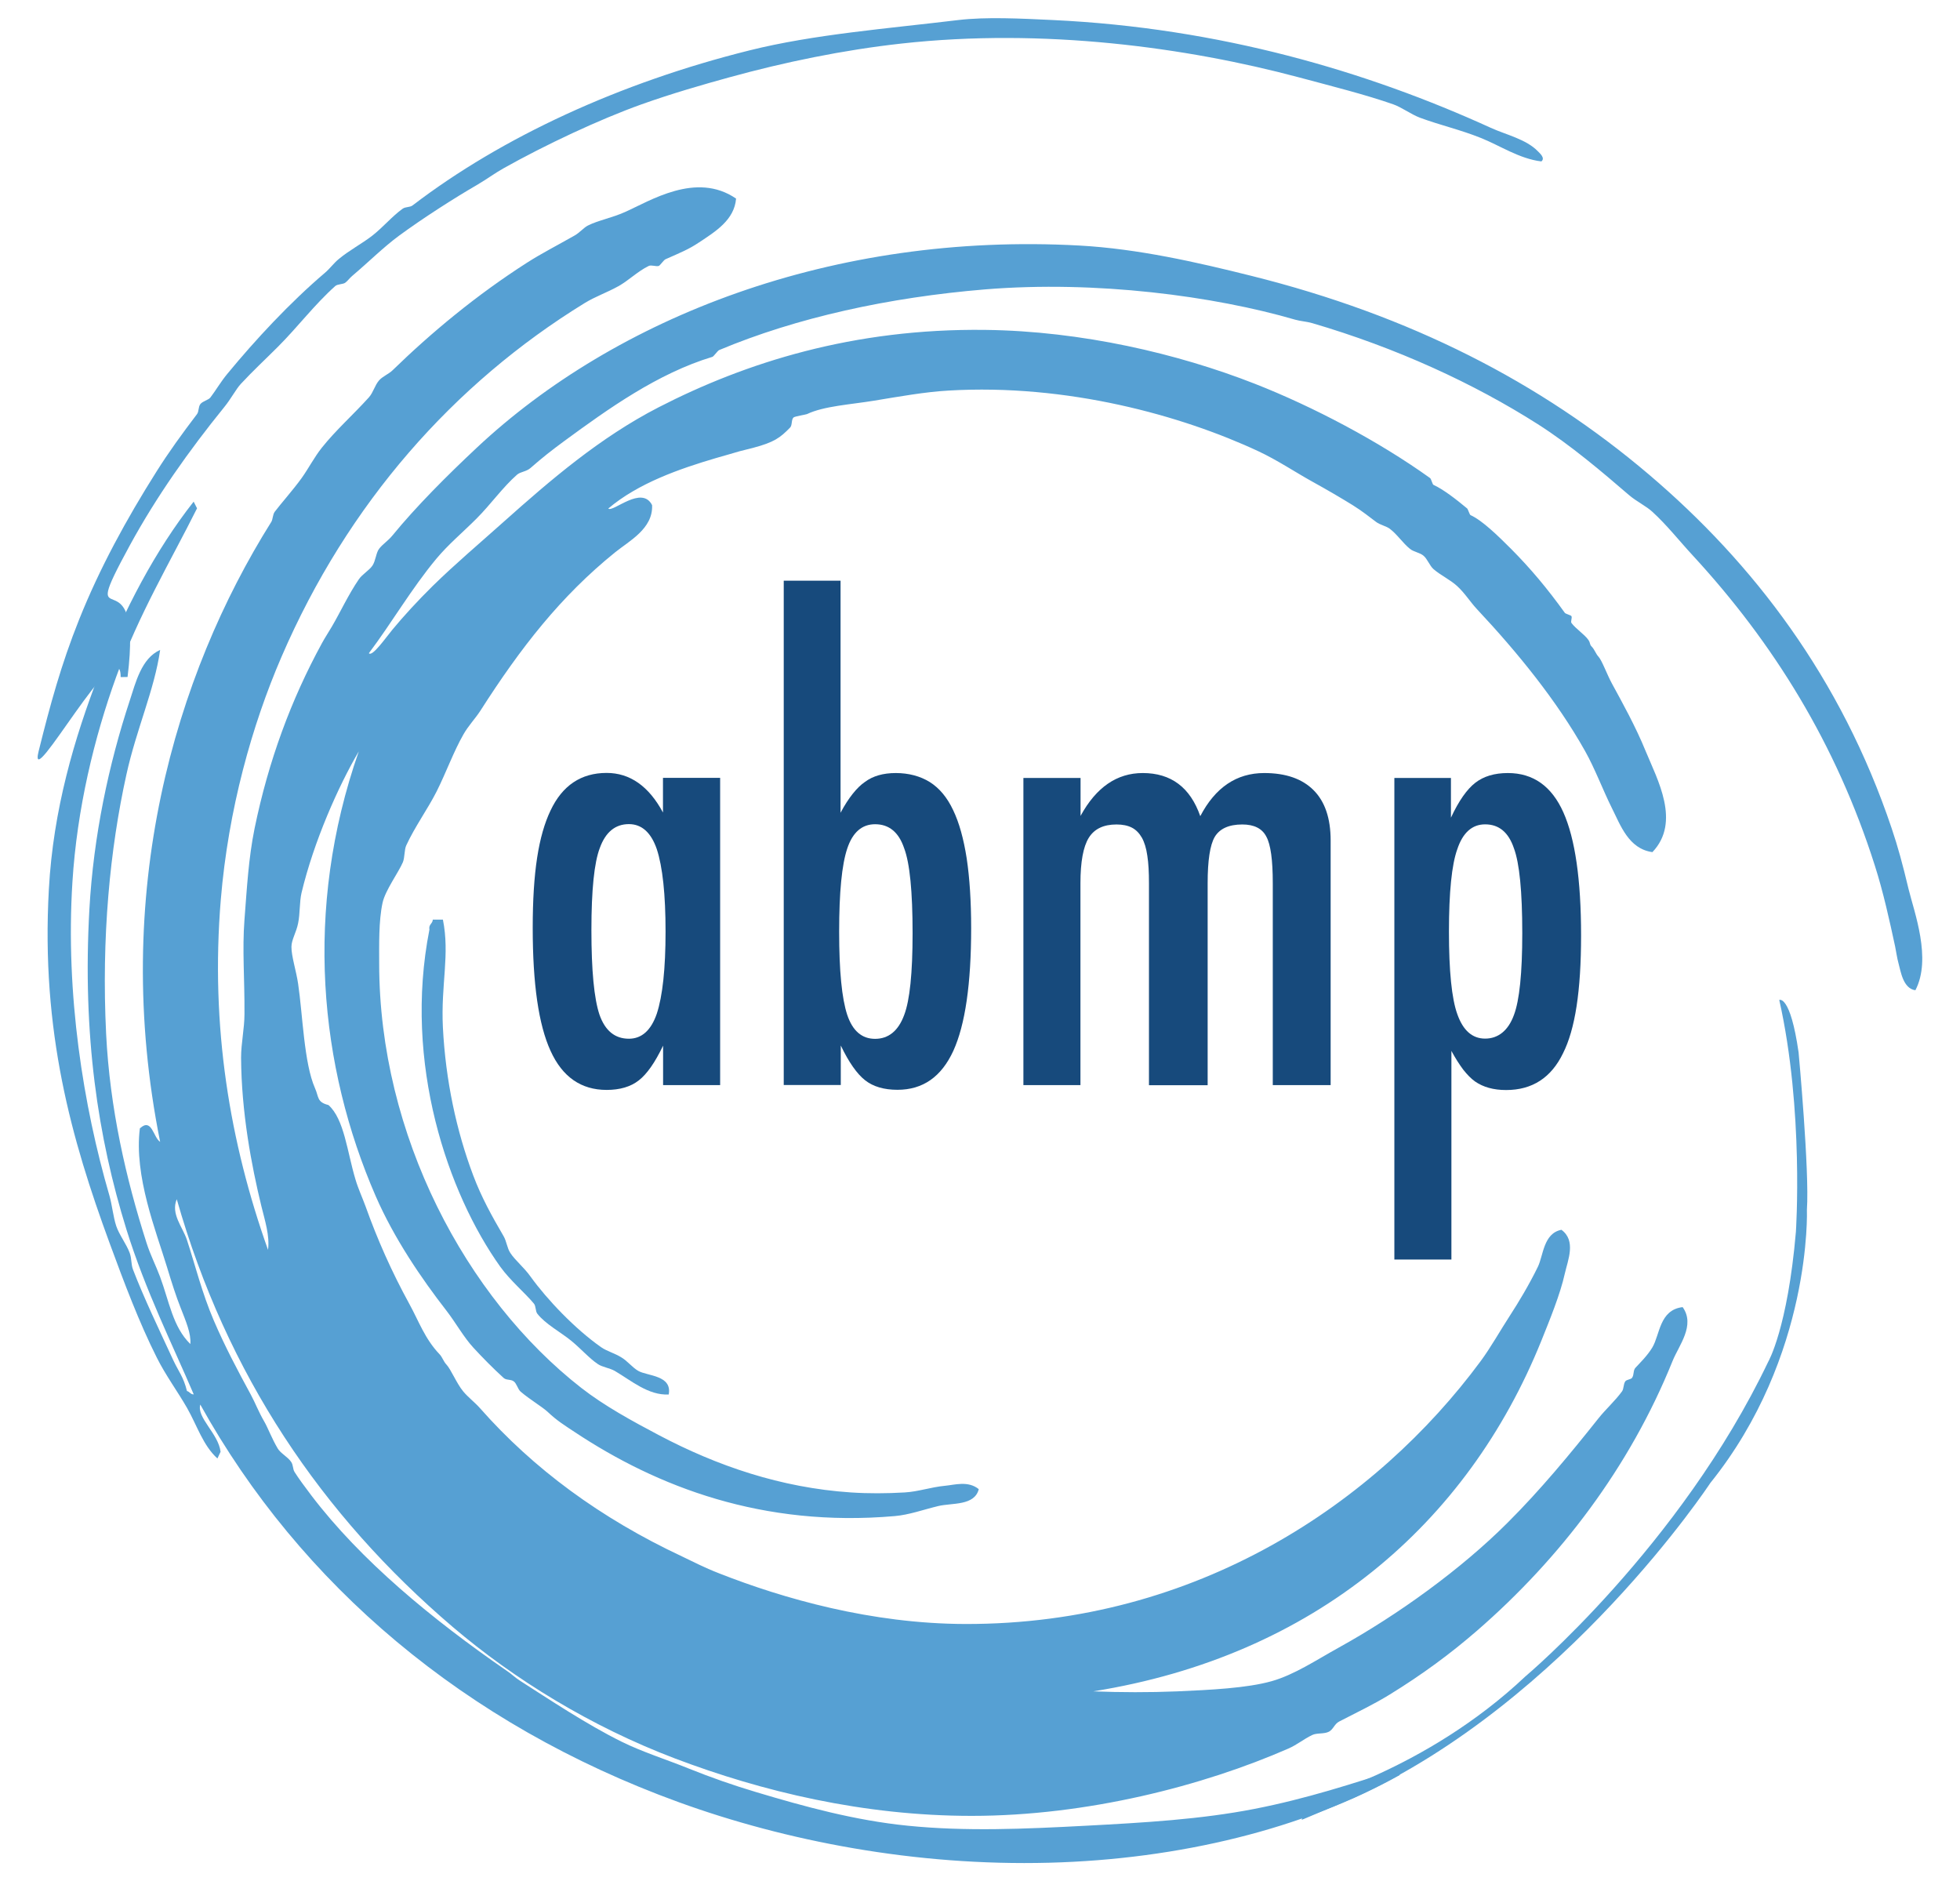
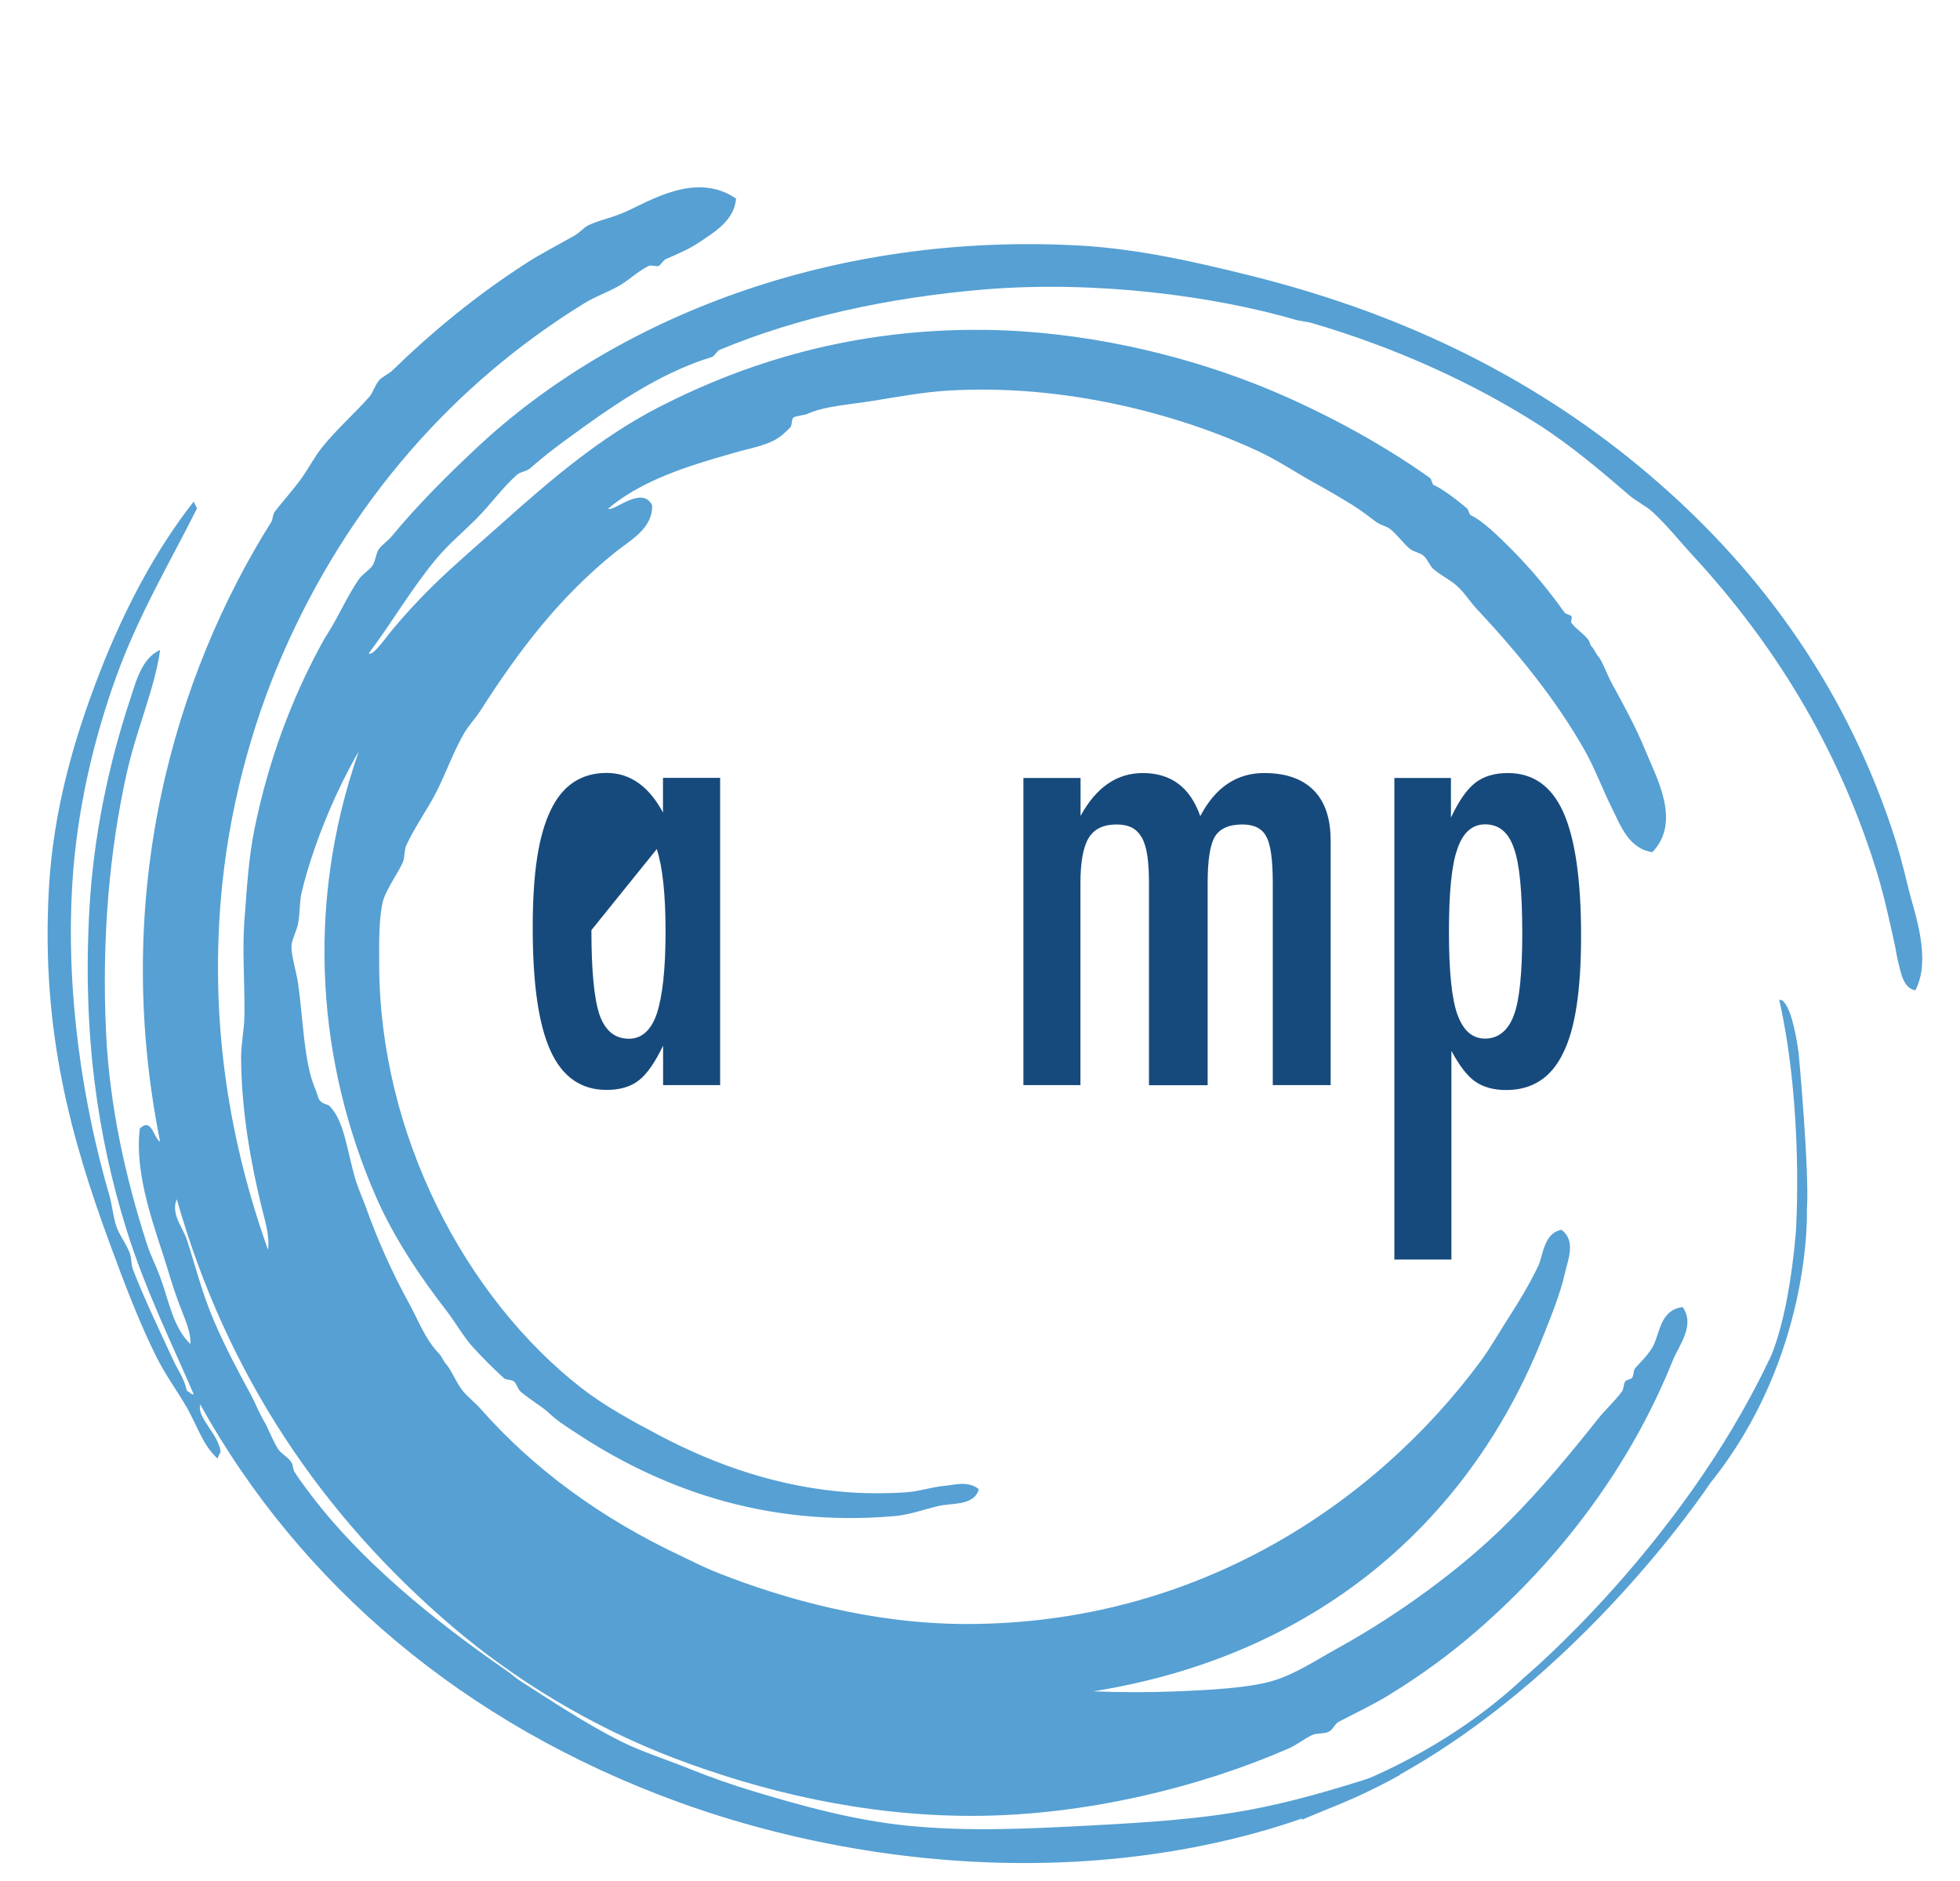
<svg xmlns="http://www.w3.org/2000/svg" id="a" viewBox="0 0 167.33 160.59">
  <g id="b">
-     <path d="M61.48,66.41v26.22h-4.87v-3.37c-.69,1.44-1.38,2.43-2.08,2.97-.69.54-1.61.81-2.74.81-2.18,0-3.78-1.11-4.79-3.34-1.02-2.23-1.52-5.72-1.52-10.49s.5-7.88,1.52-10.02c1.01-2.14,2.61-3.21,4.79-3.21,1.99,0,3.6,1.13,4.81,3.38v-2.96h4.88ZM50.49,79.4c0,3.44.23,5.85.69,7.22.48,1.37,1.32,2.05,2.51,2.05,1.09,0,1.89-.71,2.38-2.13.5-1.52.75-3.86.75-7.02s-.25-5.52-.75-7.04c-.49-1.42-1.29-2.13-2.38-2.13-1.16,0-1.99.68-2.48,2.03-.48,1.25-.72,3.59-.72,7.02Z" style="fill:#174a7c;" />
-     <path d="M66.92,49.57h4.84v19.81c.34-.64.69-1.18,1.04-1.62s.7-.78,1.04-1.01c.68-.51,1.56-.76,2.64-.76s2.08.26,2.9.77c.82.52,1.48,1.31,1.99,2.39.52,1.08.9,2.46,1.16,4.13.25,1.67.38,3.66.38,5.95,0,4.76-.51,8.25-1.52,10.47-1.02,2.22-2.6,3.33-4.77,3.33-1.15,0-2.07-.27-2.76-.81s-1.39-1.53-2.08-2.97v3.37h-4.87v-43.05h.01ZM77.91,79.66c0-3.56-.24-5.98-.72-7.25-.46-1.37-1.29-2.05-2.48-2.05-1.12,0-1.92.69-2.38,2.08-.46,1.37-.69,3.73-.69,7.09s.23,5.71.69,7.1c.46,1.37,1.25,2.05,2.38,2.05s1.98-.67,2.48-2.03c.48-1.25.72-3.58.72-6.99Z" style="fill:#174a7c;" />
+     <path d="M61.48,66.41v26.22h-4.87v-3.37c-.69,1.44-1.38,2.43-2.08,2.97-.69.54-1.61.81-2.74.81-2.18,0-3.78-1.11-4.79-3.34-1.02-2.23-1.52-5.72-1.52-10.49s.5-7.88,1.52-10.02c1.01-2.14,2.61-3.21,4.79-3.21,1.99,0,3.6,1.13,4.81,3.38v-2.96h4.88ZM50.49,79.4c0,3.44.23,5.85.69,7.22.48,1.37,1.32,2.05,2.51,2.05,1.09,0,1.89-.71,2.38-2.13.5-1.52.75-3.86.75-7.02s-.25-5.52-.75-7.04Z" style="fill:#174a7c;" />
    <path d="M87.38,66.41h4.87v3.24c1.33-2.44,3.1-3.66,5.31-3.66,2.41,0,4.05,1.22,4.91,3.68,1.28-2.45,3.1-3.68,5.46-3.68,1.84,0,3.24.49,4.21,1.46s1.46,2.4,1.46,4.29v20.89h-4.94v-17.24c0-1.98-.18-3.3-.55-3.97-.35-.69-1.04-1.04-2.05-1.04-1.15,0-1.94.36-2.36,1.07-.4.69-.6,2.01-.6,3.95v17.24h-5.01v-17.24c0-.93-.04-1.71-.14-2.35-.09-.64-.25-1.16-.47-1.55-.22-.38-.5-.67-.85-.85s-.79-.27-1.31-.27c-1.11,0-1.9.38-2.37,1.14s-.71,2.05-.71,3.87v17.24h-4.87v-26.22h0Z" style="fill:#174a7c;" />
    <path d="M119.04,107.51v-41.1h4.83v3.39c.67-1.44,1.37-2.43,2.08-2.98s1.63-.83,2.78-.83c2.16,0,3.74,1.12,4.74,3.36s1.51,5.74,1.51,10.5-.51,8.01-1.54,10.06c-1.01,2.09-2.63,3.14-4.86,3.14-1.08,0-1.96-.25-2.65-.73-.34-.24-.67-.58-1.01-1.01-.33-.44-.67-.97-1.01-1.6v17.81h-4.87ZM129.96,79.66c0-3.56-.24-5.97-.71-7.24-.46-1.37-1.28-2.05-2.46-2.05-1.11,0-1.91.71-2.38,2.13-.47,1.31-.71,3.66-.71,7.03s.24,5.72.71,7.03c.49,1.4,1.28,2.1,2.38,2.1s1.97-.67,2.46-2.02c.47-1.25.71-3.57.71-6.98Z" style="fill:#174a7c;" />
    <path d="M18.83,123.93c-.18-1.55-2.06-2.92-1.73-4.03,8.53,15.36,22.58,27.31,40.84,33.94,9.12,3.31,20.17,5.47,31.64,5.17,11.14-.29,21.75-2.92,29.91-7.48v-.57c-3.97,1.29-7.97,2.59-12.37,3.45-4.6.9-9.46,1.18-14.38,1.44-5.27.28-10.3.5-15.25,0-4.5-.45-8.84-1.64-12.94-2.87-1.98-.59-3.83-1.24-5.75-2.01-1.92-.78-3.91-1.39-5.75-2.3-2.97-1.47-6.22-3.64-8.63-5.18-.46-.29-.73-.58-1.15-.86-6.42-4.43-12.46-9.42-16.68-14.96-.55-.72-1.12-1.5-1.44-2.01-.17-.27-.1-.57-.29-.86-.27-.42-.91-.74-1.15-1.15-.5-.84-.86-1.81-1.15-2.3-.5-.86-.76-1.58-1.15-2.3-1.17-2.15-2.23-4.16-3.16-6.33-1-2.33-1.57-4.67-2.3-6.9-.36-1.08-1.39-2.2-.86-3.45,4.25,14.94,12.35,26.96,23.58,36.53,5.23,4.45,11.76,8.48,18.98,11.22,7.4,2.8,16.02,4.89,25.31,4.89,9.85,0,19.78-2.57,27.04-5.75.75-.33,1.29-.8,2.02-1.15.4-.2,1.03-.07,1.44-.29.37-.2.46-.65.86-.86,1.48-.77,2.93-1.45,4.31-2.3,2.8-1.72,5.22-3.51,7.48-5.47,7.08-6.15,13.03-13.95,16.68-23.01.53-1.32,1.97-3.05.86-4.6-1.99.24-1.93,2.35-2.59,3.45-.42.7-1.09,1.35-1.44,1.73-.21.23-.1.59-.29.86-.09.13-.47.15-.57.29-.18.25-.12.64-.29.87-.59.81-1.4,1.53-2.01,2.3-2.41,3.03-4.94,6.1-7.76,8.91-3.95,3.95-9.34,7.85-14.38,10.64-1.94,1.07-3.81,2.33-5.75,2.88-2.12.6-5.31.75-8.05.87-2.42.1-4.83.09-7.19,0,18.88-3.02,31.94-14.29,38.25-29.91.7-1.74,1.62-3.98,2.01-5.75.26-1.15.99-2.81-.29-3.74-1.54.3-1.54,2.2-2.01,3.16-.76,1.56-1.69,3.09-2.3,4.03-.96,1.48-1.71,2.84-2.59,4.03-8.87,12-24.14,22.48-44,22.43-8.03-.02-15.53-2.17-21-4.32-1.34-.52-2.18-.98-3.16-1.44-6.98-3.27-12.71-7.5-17.26-12.66-.44-.5-1.03-.94-1.44-1.44-.57-.69-1.04-1.88-1.44-2.3-.23-.24-.34-.62-.57-.86-1.27-1.33-1.78-2.84-2.59-4.31-1.51-2.76-2.71-5.46-3.74-8.34-.27-.74-.63-1.51-.86-2.3-.7-2.32-.95-5.13-2.3-6.33-1-.25-.81-.68-1.15-1.44-.94-2.12-1.05-6.29-1.44-8.91-.16-1.1-.58-2.36-.57-3.16,0-.59.42-1.24.57-2.01.17-.83.11-1.82.29-2.59,1.05-4.39,3.13-9.08,4.89-12.08-4.74,13.53-3.35,26.95,1.44,37.96,1.57,3.61,3.91,7.04,6.04,9.78.79,1.02,1.47,2.26,2.3,3.16.78.85,1.74,1.82,2.59,2.59.24.21.59.09.86.29.24.17.35.67.58.87.75.65,1.82,1.28,2.3,1.72.83.78,1.41,1.13,2.3,1.72,7.08,4.7,16.07,8.17,27.33,7.19,1.23-.1,2.52-.57,3.74-.86,1.17-.28,3.08,0,3.45-1.44-.91-.74-2.08-.36-2.87-.29-1.25.12-2.27.5-3.45.57-1.53.09-3.09.1-4.6,0-5.98-.4-11.43-2.27-16.39-4.89-2.29-1.21-4.64-2.49-6.62-4.03-9.84-7.67-17.26-21.59-17.26-36.24,0-1.53-.05-3.62.29-5.18.23-1.06,1.37-2.6,1.73-3.45.17-.4.12-1.08.29-1.44.72-1.57,1.84-3.12,2.59-4.6.82-1.63,1.45-3.41,2.3-4.89.42-.74,1-1.33,1.44-2.01,3.45-5.4,6.88-9.79,11.5-13.52,1.21-.98,3.25-2.02,3.16-4.03-.88-1.74-3.35.65-3.74.29,2.56-2.17,6.08-3.39,9.2-4.31.72-.21,1.35-.38,2.01-.58.19-.05.7-.17,1.15-.29,1.81-.48,2.31-.86,3.16-1.73.2-.2.09-.66.29-.86.1-.1,1.06-.25,1.15-.29,1.44-.69,3.75-.82,5.75-1.15,2.12-.35,4.36-.75,6.33-.86,10.15-.6,19.93,2.13,26.46,5.18,1.61.75,3.19,1.81,4.6,2.59,1.32.73,2.43,1.38,3.45,2.01.88.55,1.4.99,2.01,1.44.32.24.85.35,1.15.57.64.48,1.12,1.23,1.73,1.72.33.27.82.31,1.15.58.34.28.53.86.86,1.15.61.53,1.42.9,2.01,1.44.68.62,1.11,1.35,1.73,2.01,3.43,3.66,6.78,7.77,9.2,12.08.85,1.51,1.52,3.33,2.3,4.89.73,1.45,1.42,3.46,3.45,3.74,2.45-2.57.42-6.2-.58-8.63-.85-2.09-2.03-4.21-2.87-5.75-.42-.77-.86-1.99-1.15-2.3-.23-.24-.34-.62-.58-.86-.21-.22-.09-.29-.29-.58-.34-.48-1.07-.94-1.44-1.44-.09-.12.07-.43,0-.58-.04-.09-.5-.19-.57-.29-1.48-2.06-2.91-3.77-4.6-5.47-1.1-1.1-2.45-2.42-3.45-2.87-.08-.04-.21-.5-.29-.57-.94-.78-2.03-1.63-2.87-2.01-.09-.04-.19-.5-.29-.58-4.39-3.15-9.99-6.1-14.96-8.05-6.58-2.58-14.8-4.5-23.01-4.6-11.26-.14-20.45,2.78-27.9,6.61-5.01,2.58-9.23,6.21-13.23,9.78-2.08,1.86-4.12,3.58-6.04,5.46-1.27,1.25-2.51,2.6-3.45,3.74-.55.66-1.72,2.35-2.01,2.01,1.95-2.59,3.65-5.53,5.75-8.05,1.03-1.24,2.23-2.23,3.45-3.45,1.19-1.19,2.25-2.69,3.45-3.74.3-.26.78-.25,1.15-.57,1-.88,1.82-1.52,2.88-2.3,3.75-2.75,7.98-5.78,12.65-7.19.11-.03.43-.51.58-.58,6.6-2.77,14.48-4.5,22.72-5.18,9.47-.77,19.53.57,26.46,2.59.4.12,1,.16,1.44.29,7.21,2.11,13.82,5.16,19.27,8.63,2.81,1.79,5.53,4.11,7.77,6.04.68.58,1.47.94,2.01,1.44,1.24,1.13,2.32,2.51,3.46,3.74,6.85,7.43,12.22,16.04,15.53,26.46.72,2.25,1.27,4.76,1.73,6.9.1.48.16.97.29,1.44.19.67.38,2.15,1.44,2.3,1.41-2.69-.1-6.67-.58-8.63-.51-2.14-.91-3.61-1.44-5.18-4.32-12.86-11.83-22.65-20.71-30.2-9.29-7.9-20.4-13.59-33.94-16.97-4.72-1.18-9.69-2.31-14.66-2.59-21.13-1.17-39.66,6.17-51.49,17.26-2.54,2.38-5.16,5-7.19,7.48-.38.47-.84.74-1.15,1.15-.26.34-.29,1.03-.57,1.44-.27.39-.88.75-1.15,1.15-.89,1.3-1.59,2.82-2.3,4.03-.34.58-.57.91-.86,1.44-2.63,4.82-4.56,10.03-5.75,15.82-.52,2.57-.65,5.08-.86,7.77-.2,2.6.02,5.04,0,8.05,0,1.25-.29,2.49-.29,3.74.03,4.66.88,9.16,1.73,12.66.3,1.23.73,2.53.57,3.74-3.26-9.16-4.93-19.06-4.03-29.91.64-7.68,2.66-14.88,5.18-20.71,5.65-13.1,14.72-23.34,25.88-30.2.93-.57,1.89-.89,2.88-1.44.87-.48,1.63-1.26,2.59-1.73.23-.11.62.07.86,0,.1-.03.43-.51.57-.57,1.31-.58,1.99-.85,2.87-1.44,1.42-.94,3.01-1.92,3.16-3.74-3.41-2.34-7.36.21-9.49,1.15-1.15.51-2.29.71-3.16,1.15-.37.19-.7.61-1.15.86-1.55.88-2.79,1.51-4.03,2.3-4.36,2.79-8.21,6-11.5,9.2-.33.32-.85.52-1.15.86-.37.43-.49,1.02-.86,1.44-1.35,1.5-2.81,2.78-4.03,4.31-.65.82-1.12,1.75-1.72,2.59-.72,1-1.79,2.2-2.3,2.88-.17.23-.16.66-.29.86-8.22,13.09-13.75,31.7-9.49,52.92-.59-.37-.7-2.09-1.73-1.15-.52,4.05,1.4,8.82,2.3,11.79.44,1.46.81,2.59,1.15,3.45.5,1.28.93,2.27.86,3.17-1.5-1.46-1.8-3.63-2.59-5.75-.36-.97-.81-1.82-1.15-2.88-1.76-5.5-3.13-11.47-3.45-17.83-.41-8.26.33-15.82,1.73-22.15.85-3.87,2.4-7.25,2.88-10.64-1.6.71-2.09,2.79-2.59,4.31-1.8,5.45-3.1,11.57-3.45,17.83-.6,10.73.73,19.49,3.16,27.32,1.63,5.24,3.96,9.9,5.75,14.09-.29,0-.34-.23-.58-.29-.3-1.21-.72-1.68-1.15-2.59-1.19-2.57-2.56-5.43-3.45-7.76-.19-.49-.1-.92-.29-1.44-.27-.74-.91-1.57-1.15-2.3-.26-.79-.35-1.79-.58-2.59-2.23-7.66-3.76-17.2-3.16-26.75.39-6.29,1.87-12.37,3.74-17.54,1.91-5.3,4.64-9.86,6.9-14.38l-.29-.57c-3.25,4.13-5.94,9.23-8.05,14.67-2.14,5.52-3.94,11.64-4.31,18.41-.68,12.17,1.94,21.38,5.18,30.2,1.25,3.4,2.53,6.8,4.03,9.78.77,1.54,1.79,2.91,2.59,4.31.86,1.51,1.35,3.18,2.59,4.31" style="fill:#56a0d3;" />
-     <path d="M10.3,57.8c.04-4.44-8,10.35-7,6.32.97-3.91,1.92-7.4,3.45-11.22,1.75-4.38,4.03-8.56,6.62-12.66,1.02-1.62,2.17-3.21,3.45-4.89.17-.22.1-.62.29-.86.19-.25.68-.33.86-.57.42-.54.86-1.31,1.44-2.01,2.37-2.88,5.35-6.09,8.34-8.63.42-.36.75-.82,1.15-1.15.92-.77,1.96-1.3,2.88-2.01.92-.72,1.71-1.67,2.59-2.3.27-.19.61-.1.86-.29,7.62-5.83,17.71-10.48,28.76-13.23,5.48-1.37,11.8-1.86,17.83-2.59,2.37-.28,5.33-.13,8.06,0,14.24.67,26.82,4.38,37.39,9.2,1.29.59,3.03.97,4.03,2.01.14.15.65.57.29.86-1.89-.23-3.52-1.35-5.18-2.01-1.74-.7-3.45-1.08-5.18-1.72-.73-.27-1.58-.9-2.3-1.15-2.38-.83-5.18-1.53-8.05-2.3-9.56-2.55-21.78-4.23-33.94-2.88-4.97.55-9.99,1.59-14.67,2.88-2.22.61-4.93,1.39-7.48,2.3-3.64,1.3-8.26,3.48-11.79,5.46-.77.43-1.38.9-2.3,1.44-1.9,1.1-4.59,2.82-6.62,4.31-1.37,1.01-2.61,2.26-4.02,3.45-.19.16-.4.44-.58.57-.19.15-.67.11-.86.29-1.77,1.58-3.19,3.48-4.89,5.18-1.07,1.07-2.11,2.03-3.16,3.16-.43.46-.84,1.28-1.44,2.01-2.99,3.69-5.77,7.61-8.05,11.79-4.78,8.77,1.21-.09-.19,11.23" style="fill:#56a0d3;" />
-     <path d="M37.81,78.49c.61,3.04-.18,5.52,0,9.2.23,4.54,1.16,8.86,2.59,12.65.7,1.86,1.59,3.47,2.59,5.18.26.44.3,1.02.58,1.44.4.62,1.15,1.21,1.72,2.01,1.42,1.97,3.81,4.48,6.04,6.04.49.34,1.12.49,1.73.87.53.32.94.87,1.44,1.15.78.44,2.9.36,2.59,2.01-1.74.09-3.2-1.19-4.6-2.01-.41-.24-1.07-.33-1.44-.58-.75-.5-1.44-1.31-2.3-2.01-.87-.71-2.2-1.42-2.88-2.3-.16-.2-.11-.65-.29-.86-.78-.94-2-1.94-2.88-3.16-4.45-6.24-8.29-17.34-6.04-28.76-.08-.47.27-.49.29-.86h.86Z" style="fill:#56a0d3;" />
    <path d="M111.6,153.72s10.13-2.59,18.62-10.61c0,0,13.2-11.08,20.74-26.87,0,0,1.65-2.83,2.36-11.08,0,0,.7-10.37-1.42-19.8,0,0,.94-.47,1.65,4.48,0,0,.94,10.13.71,13.43,0,0,.47,12.49-8.25,23.33,0,0-12.26,18.62-30.4,26.86l-4.48,1.89.47-1.65v.02Z" style="fill:#56a0d3;" />
  </g>
</svg>